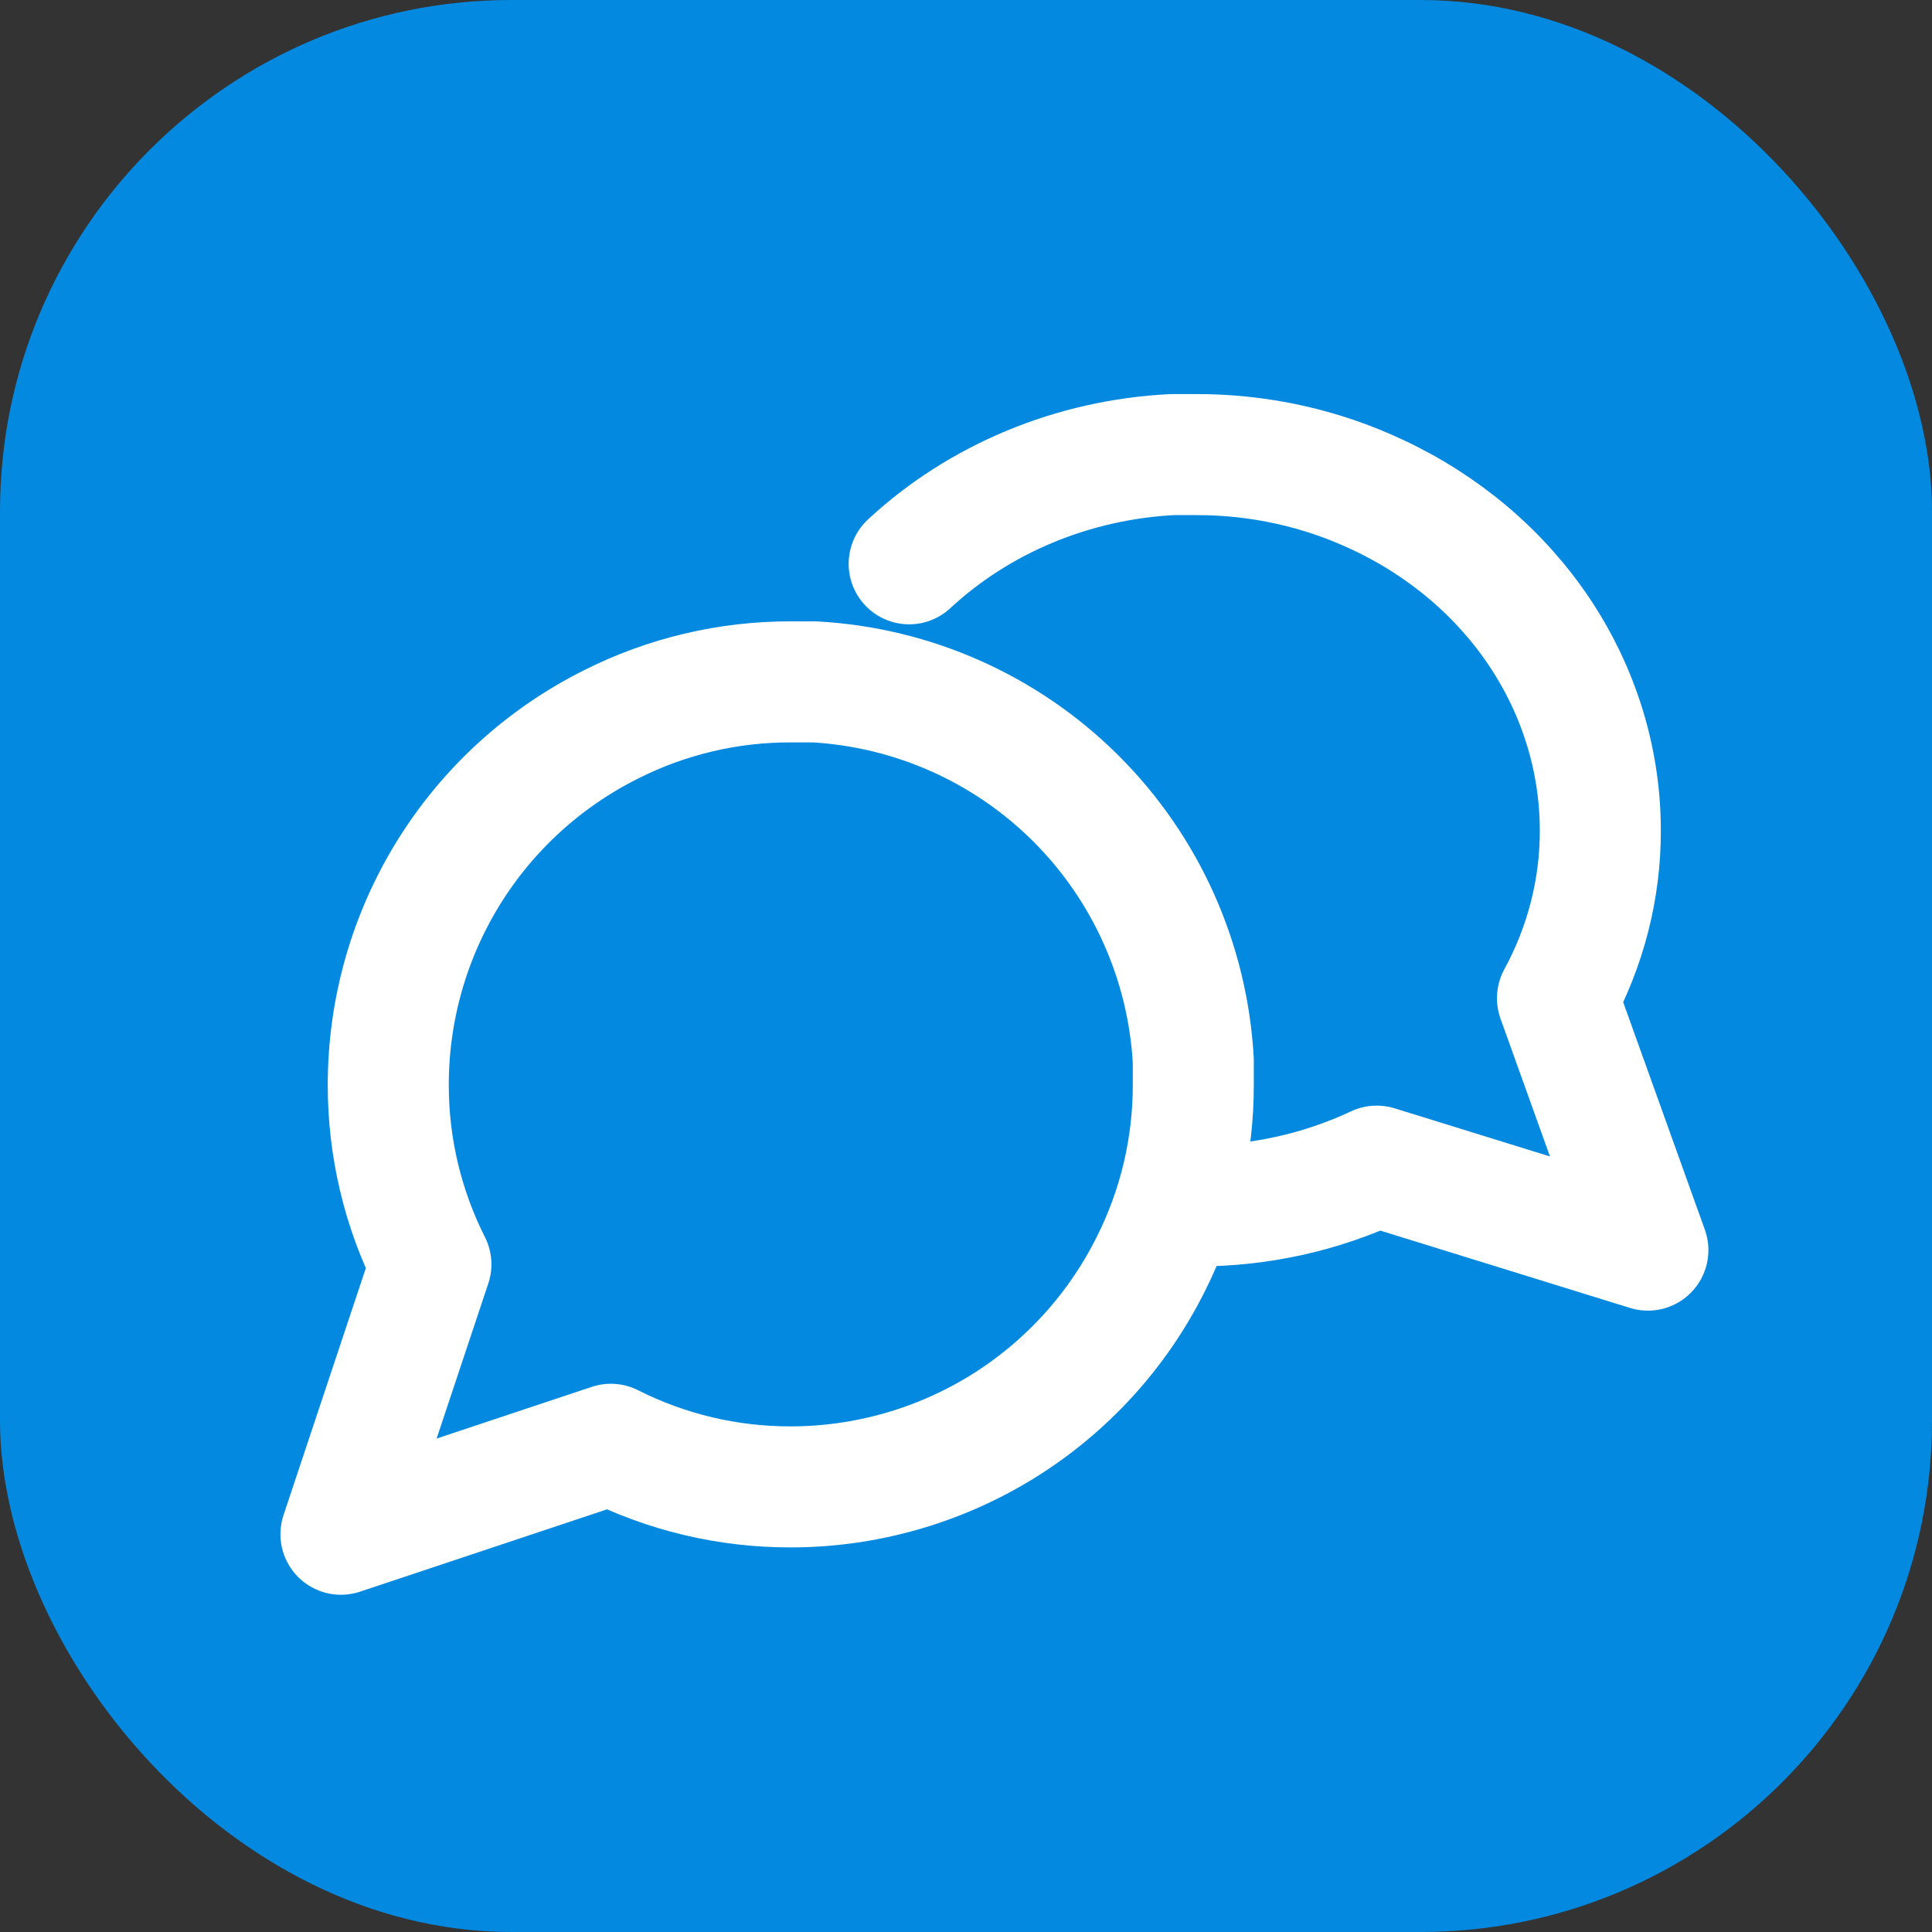
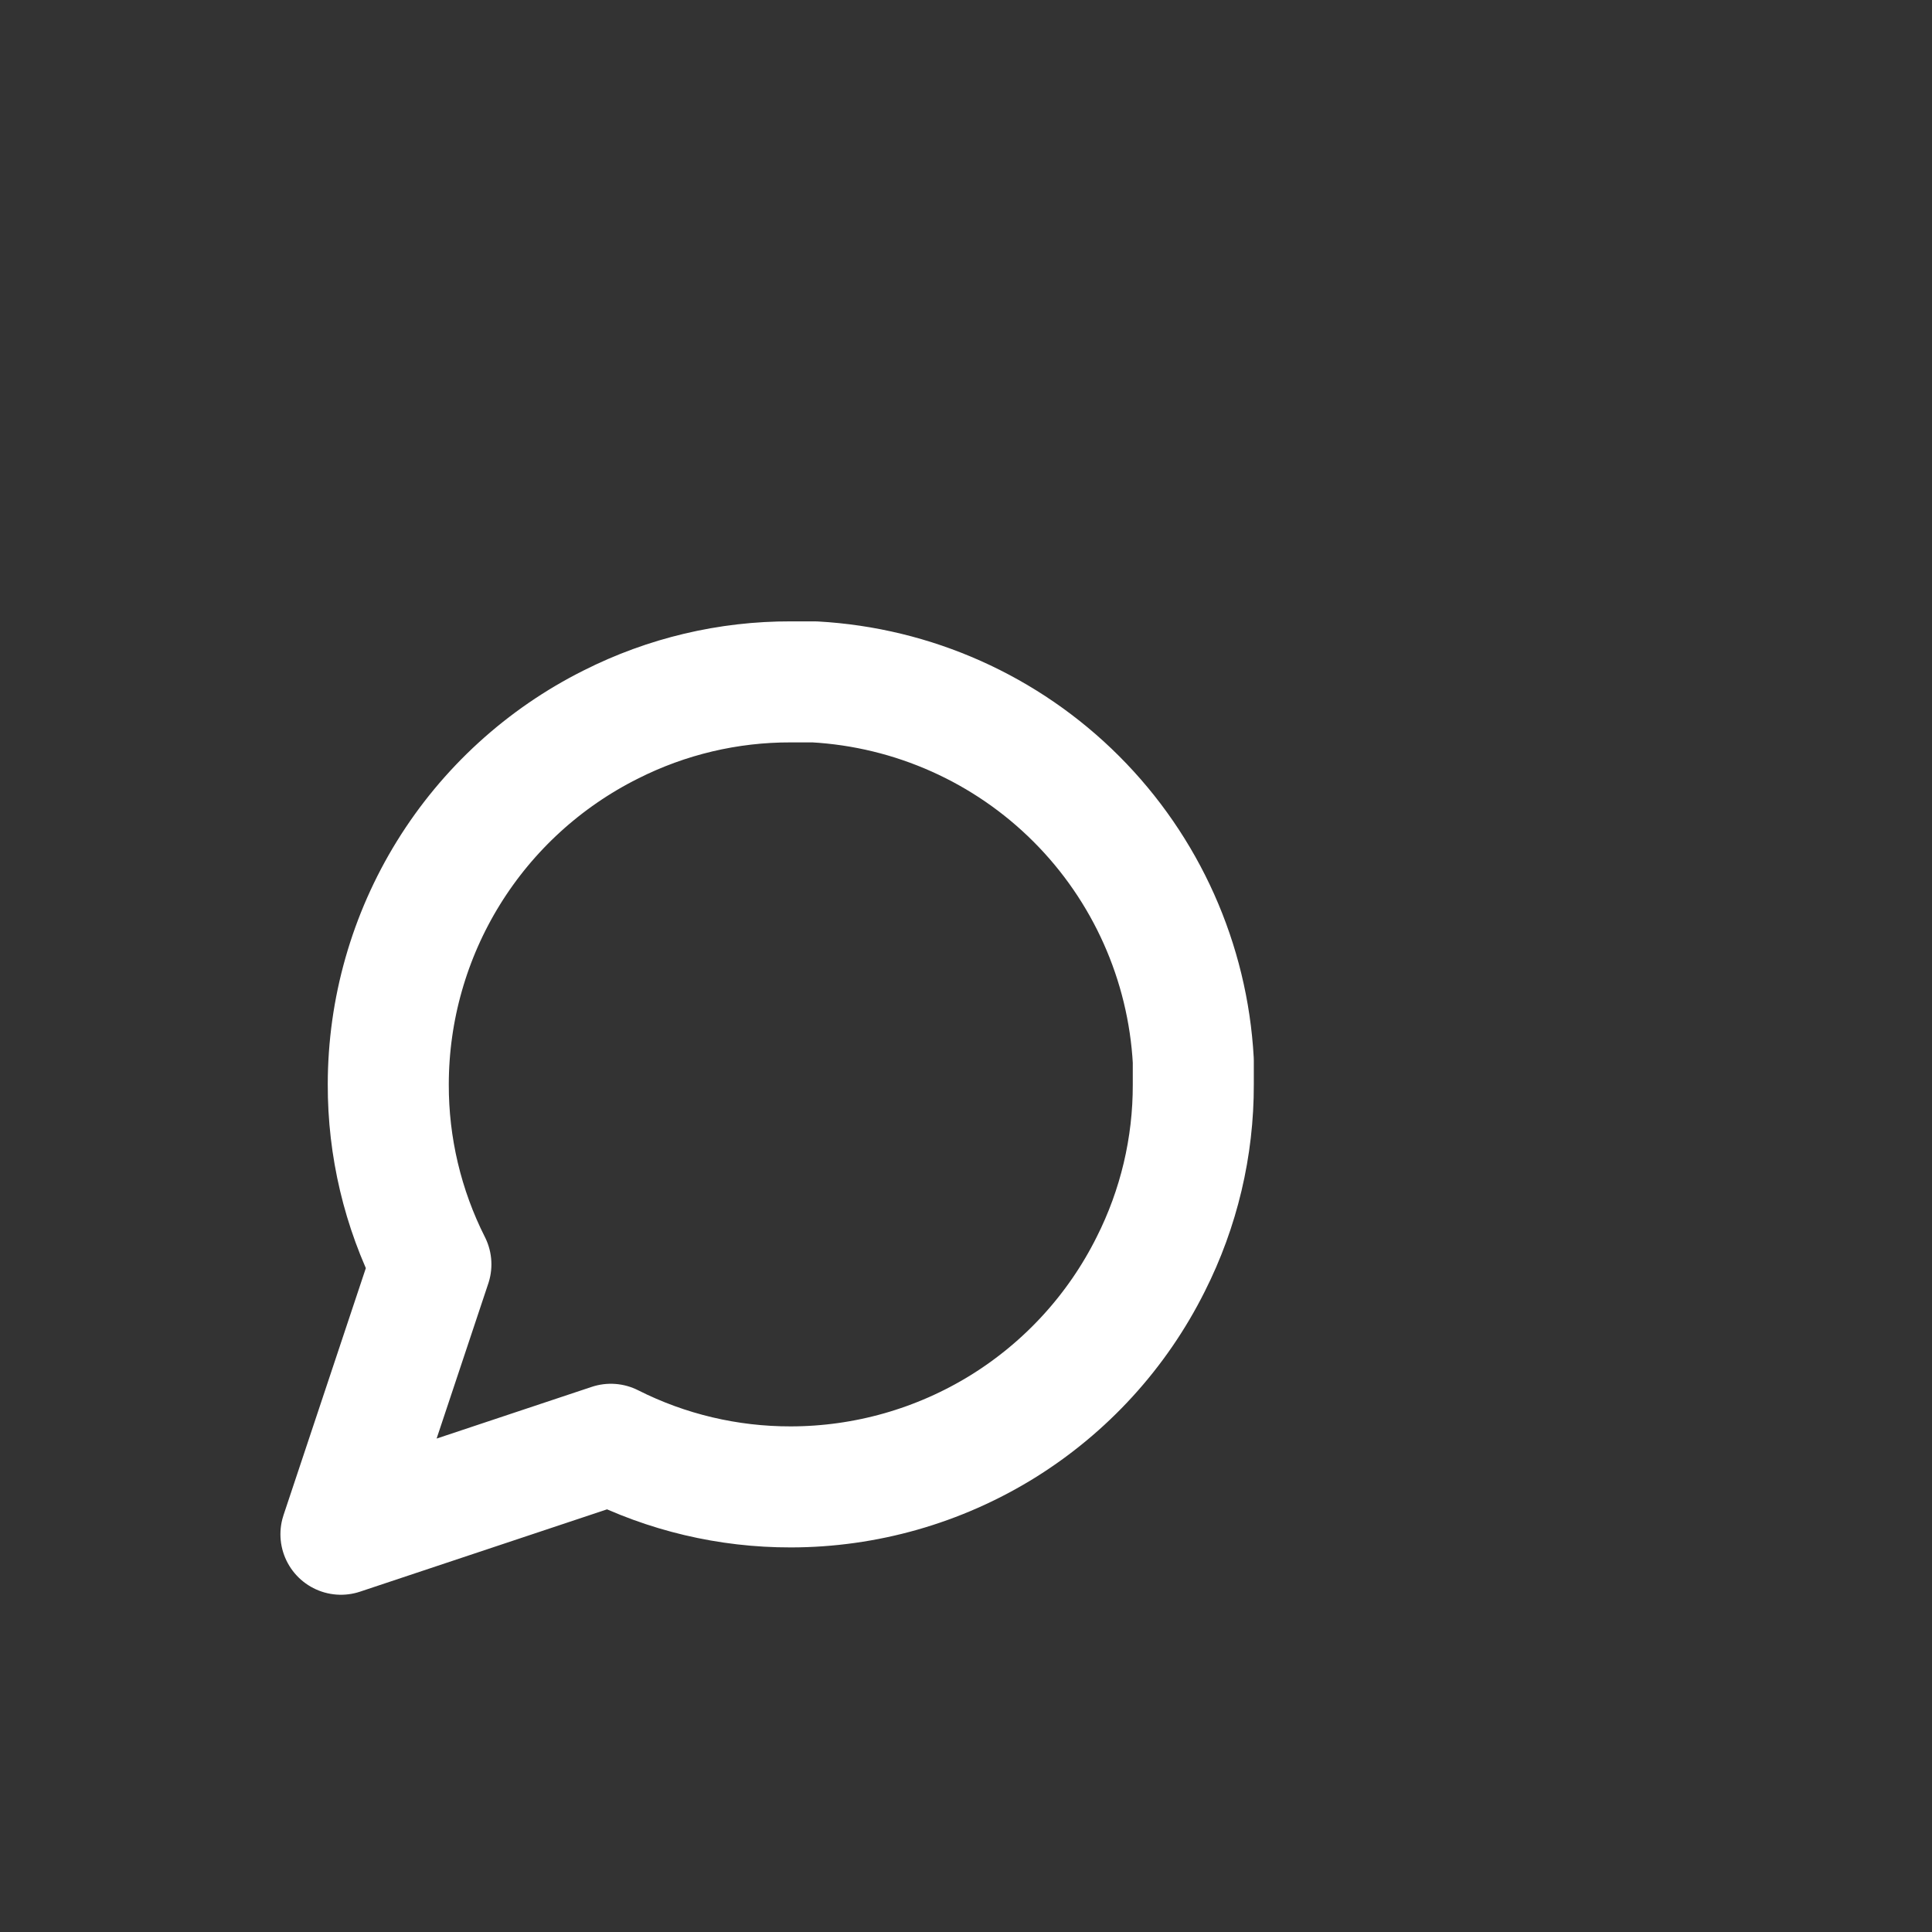
<svg xmlns="http://www.w3.org/2000/svg" width="34" height="34" viewBox="0 0 34 34" fill="none">
  <rect x="0" y="0" width="34" height="34" fill="#333333" stroke="none" />
-   <rect width="34" height="34" rx="9" fill="#0489E0" />
  <path d="M21 19.083C21.003 20.183 20.746 21.268 20.25 22.25C19.662 23.427 18.758 24.416 17.64 25.108C16.521 25.799 15.232 26.166 13.917 26.167C12.817 26.169 11.732 25.913 10.75 25.417L6 27L7.583 22.25C7.087 21.268 6.83 20.183 6.833 19.083C6.834 17.768 7.201 16.479 7.892 15.361C8.584 14.242 9.574 13.338 10.75 12.75C11.732 12.254 12.817 11.997 13.917 12H14.333C16.07 12.096 17.711 12.829 18.941 14.059C20.171 15.289 20.904 16.93 21 18.667V19.083Z" stroke="white" stroke-width="2.13" stroke-linecap="round" stroke-linejoin="round" />
-   <path d="M21.047 21.222C22.152 21.225 23.242 20.985 24.228 20.522L29 22L27.409 17.567C27.908 16.65 28.166 15.638 28.163 14.611C28.162 13.384 27.794 12.181 27.099 11.136C26.404 10.092 25.41 9.249 24.228 8.7C23.242 8.237 22.152 7.997 21.047 8H20.629C18.884 8.089 17.236 8.774 16 9.922" stroke="white" stroke-width="2.13" stroke-linecap="round" stroke-linejoin="round" />
</svg>